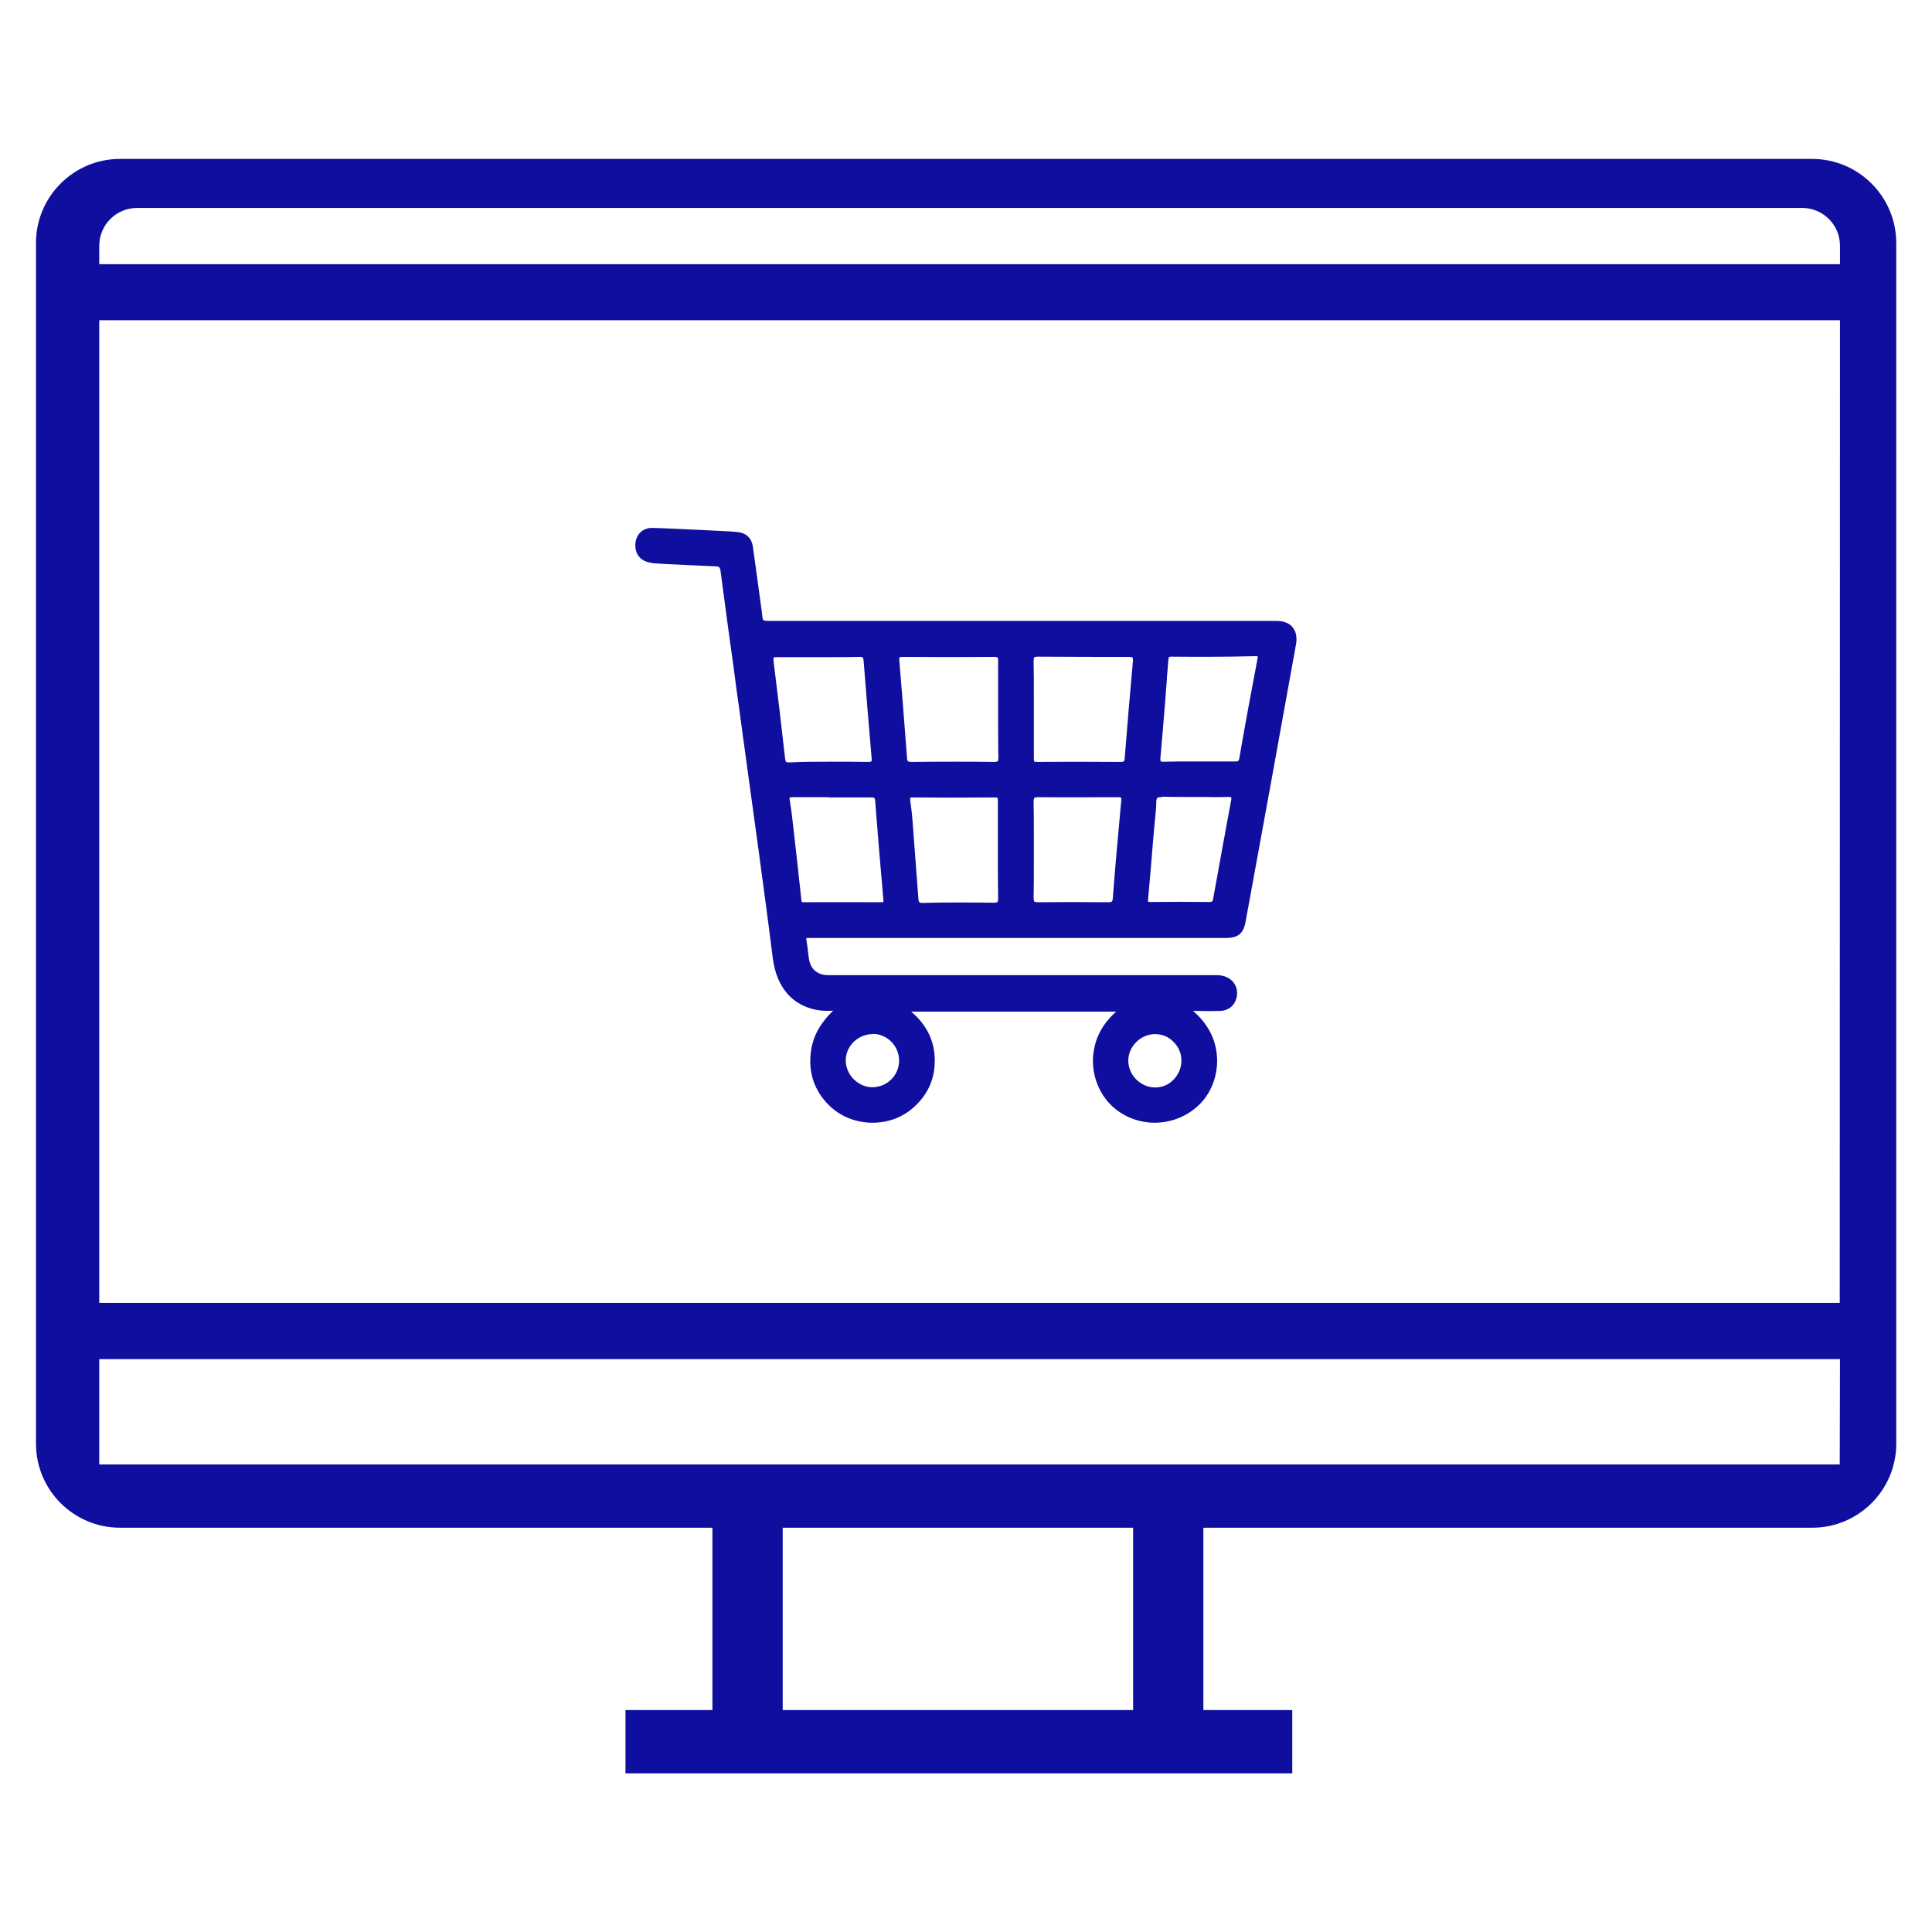
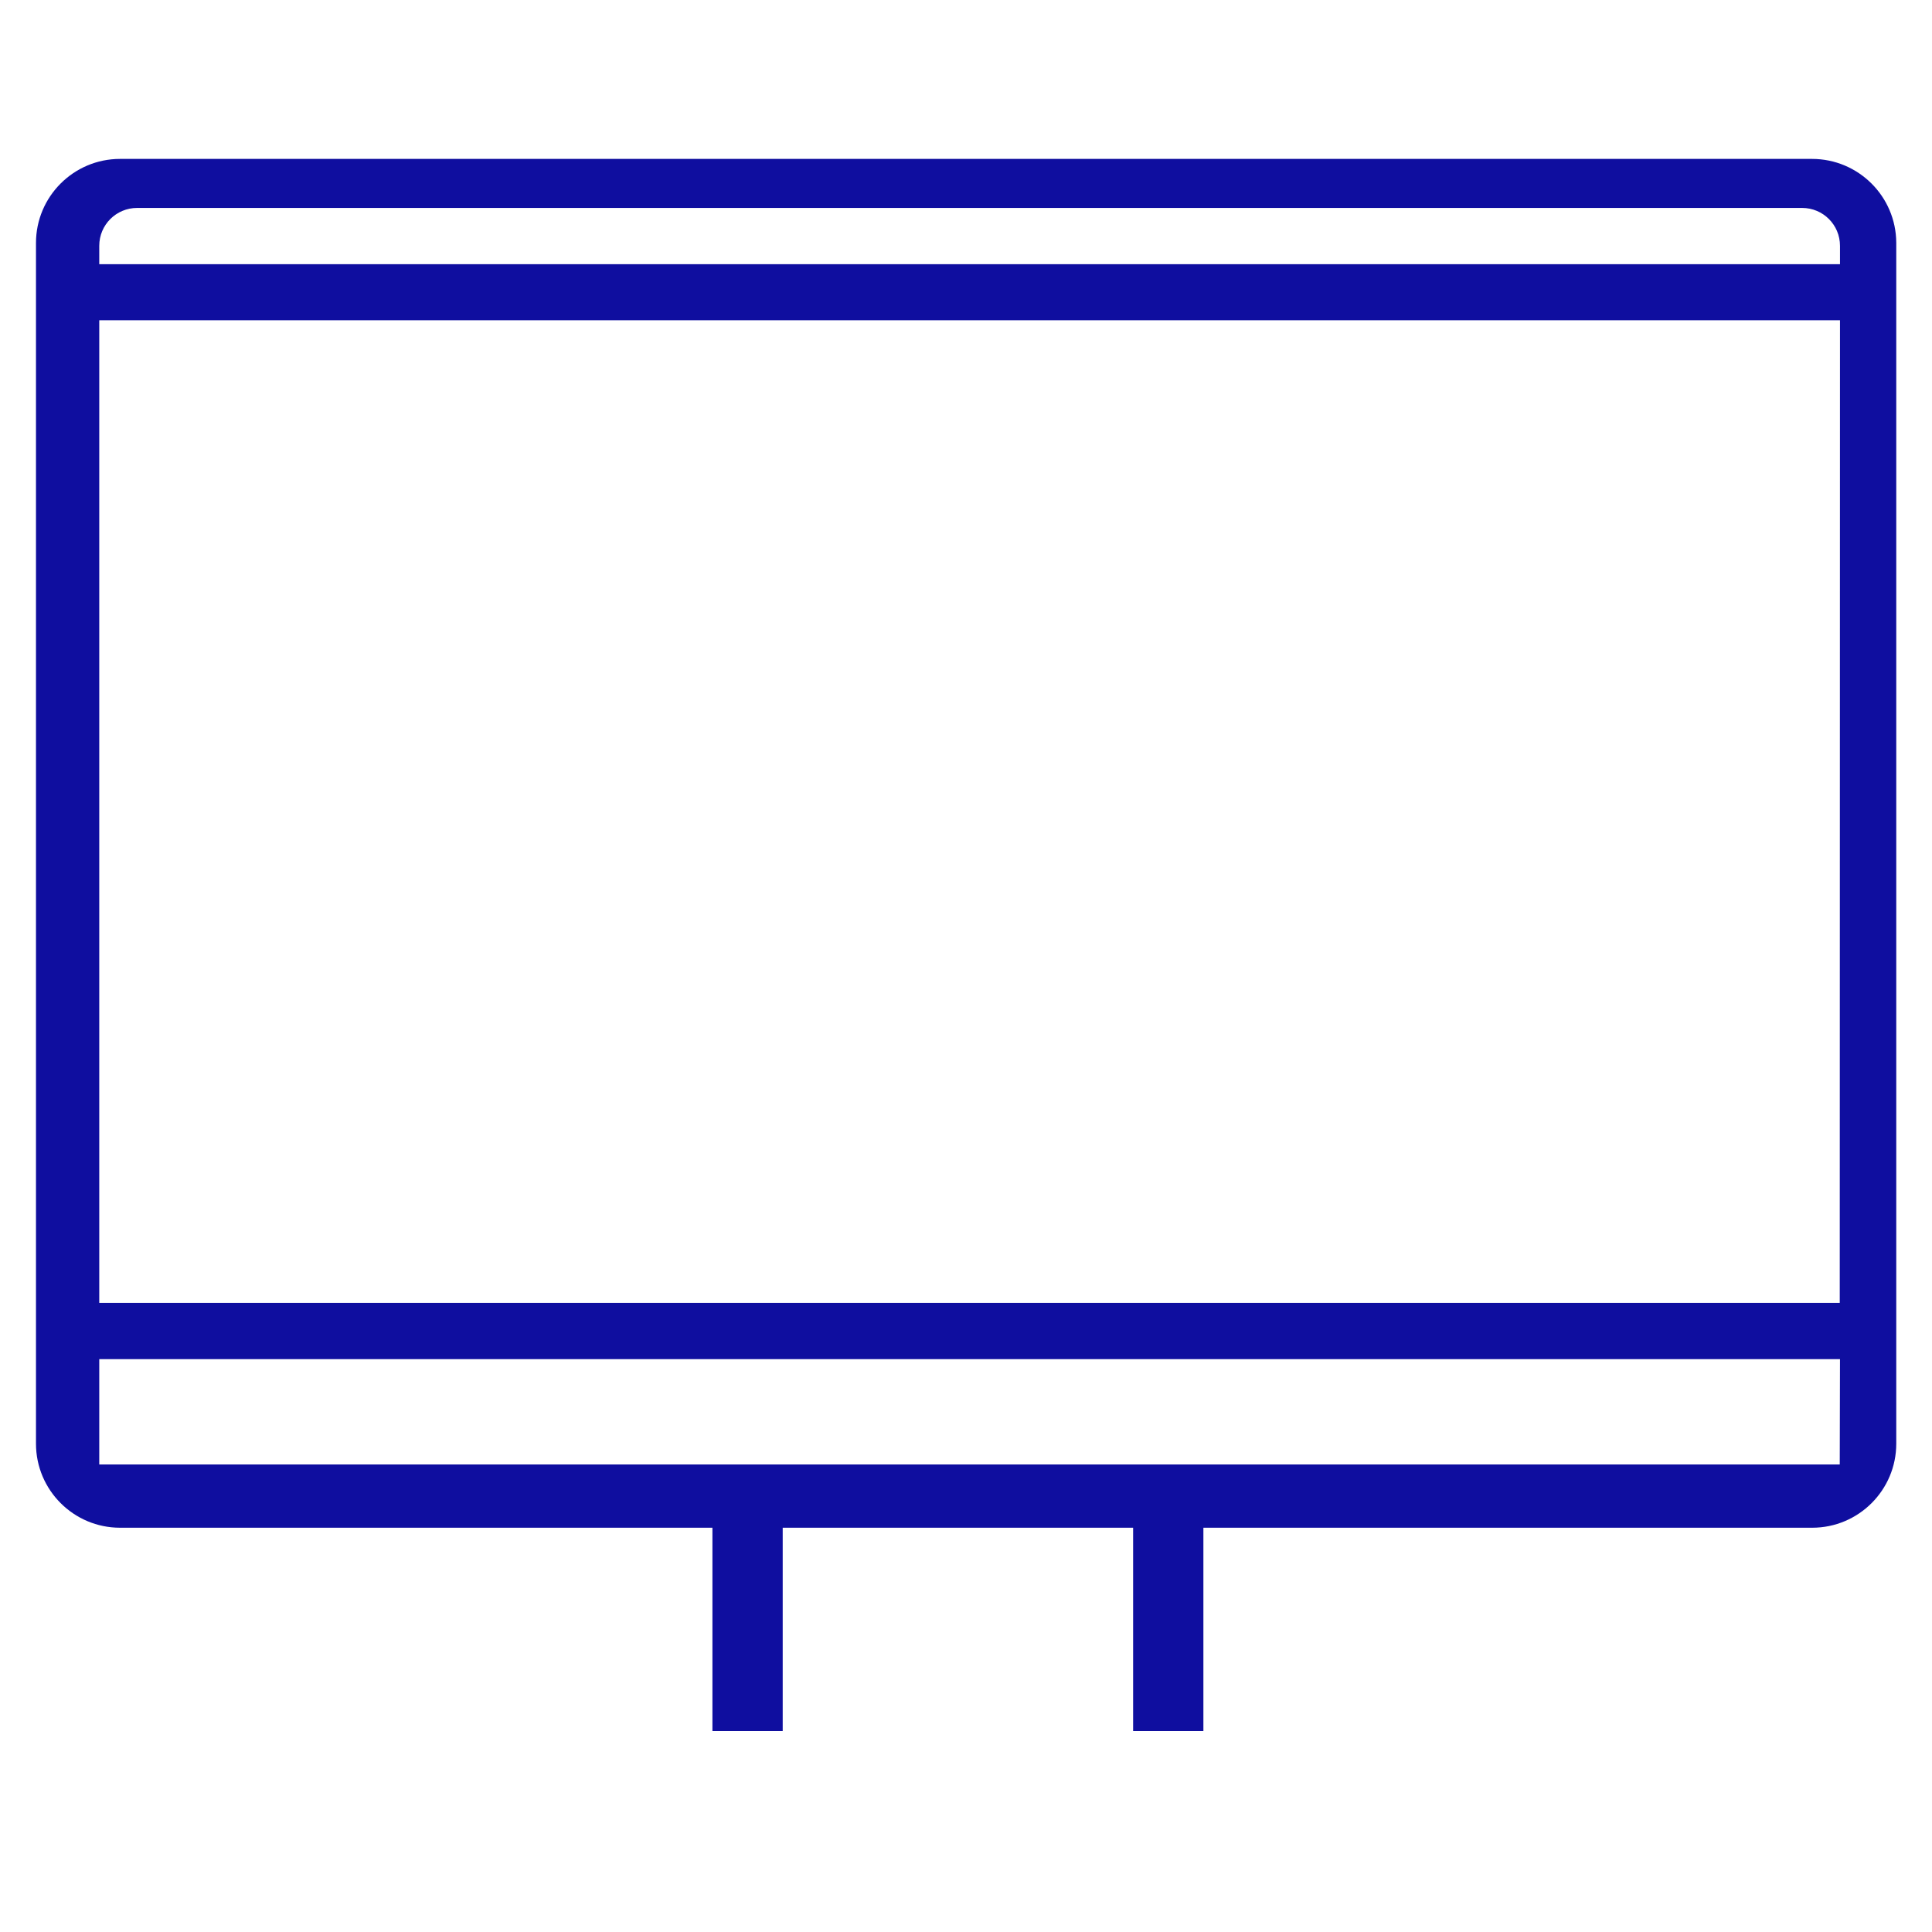
<svg xmlns="http://www.w3.org/2000/svg" version="1.1" id="Layer_1" x="0px" y="0px" viewBox="0 0 800 800" style="enable-background:new 0 0 800 800;" xml:space="preserve">
  <style type="text/css">
	.st0{fill:#0F0E9F;}
</style>
  <g>
-     <rect x="259" y="708.1" class="st0" width="276.1" height="26.2" />
    <path class="st0" d="M750.3,65.8H49.7c-19.2,0-34.8,15.6-34.8,34.8v497.2c0,19.2,15.6,34.8,34.8,34.8h700.7   c19.2,0,34.8-15.6,34.8-34.8V100.5C785.1,81.3,769.5,65.8,750.3,65.8z M761.8,606.4H41.1v-43.6h720.8L761.8,606.4L761.8,606.4z    M761.8,539.5H41.1V132.6h720.8L761.8,539.5L761.8,539.5z M761.8,109.4H41.1v-7.6c0-8.7,7-15.7,15.7-15.7h689.4   c8.7,0,15.7,7,15.7,15.7v7.6H761.8z" />
    <rect x="295" y="623.8" class="st0" width="29.1" height="93" />
    <rect x="469.2" y="623.8" class="st0" width="29.1" height="93" />
  </g>
  <g>
    <g>
-       <path class="st0" d="M491.1,417.6c15.8,11.4,14.2,29.4,5.2,38.7c-9.9,10.3-26.8,10.1-36.3-0.2c-8.9-9.7-9.9-27.3,5.1-38.2    c-30.3,0-60.3,0-90.7,0c8.1,5.9,12.2,13.5,11.6,23.2c-0.4,6.4-3.1,11.8-7.8,16.3c-9.6,9-25.3,8.8-34.5-0.7    c-5.5-5.7-7.9-12.5-7-20.5c0.9-7.8,5-13.6,11-18.7c-2.7,0-5.4,0.3-8-0.1c-10.7-1.5-17.2-9-18.6-20.7c-1.8-14.2-3.7-28.4-5.6-42.6    c-2.8-20.5-5.6-40.9-8.4-61.4c-2.6-18.7-5.2-37.4-7.6-56.1c-0.3-2.4-1.2-3-3.3-3.1c-7.6-0.3-15.1-0.7-22.7-1.1    c-1.3-0.1-2.6-0.1-3.9-0.3c-3.7-0.6-5.7-3.2-5.4-6.8c0.3-3.4,2.7-5.7,6.3-5.6c9.1,0.3,18.2,0.8,27.2,1.3c2.6,0.1,5.3,0.2,7.9,0.5    c3.3,0.5,5,2.2,5.5,5.5c1.3,9,2.5,18,3.7,27c0.6,4.2,0.5,4.2,4.6,4.2c68.7,0,137.4,0,206.2,0c1,0,2,0,3,0c5.7,0.1,8.3,3.2,7.2,8.8    c-3,16.2-5.9,32.4-8.8,48.5c-4,21.9-8,43.9-12,65.8c-0.9,4.7-2.7,6.1-7.5,6.1c-56.8,0-113.6,0-170.4,0c-0.8,0-1.6,0-2.4,0    c-1.3-0.1-1.8,0.5-1.6,1.8c0.4,2.5,0.7,5,1,7.5c0.7,5.2,4,8.1,9.2,8.1c53.1,0,106.1,0,159.2,0c1.4,0,2.8-0.1,4.2,0.3    c3.2,1,5,3.6,4.7,6.8c-0.3,3.3-2.7,5.5-6,5.6C500.8,417.7,496.4,417.6,491.1,417.6z M414.3,293.8c0-6.8-0.1-13.5,0-20.3    c0-2-0.5-2.6-2.6-2.6c-12.6,0.1-25.3,0.1-37.9,0c-2.2,0-2.7,0.6-2.5,2.8c1.2,13.5,2.2,27,3.2,40.4c0.2,2.1,1.2,2.4,3,2.3    c11.3-0.1,22.6-0.1,33.9,0c2.4,0,2.9-0.8,2.8-3C414.2,306.9,414.3,300.4,414.3,293.8z M427.1,293.5c0,6.8,0,13.5,0,20.3    c0,1.8,0.3,2.7,2.4,2.7c11.5-0.1,23-0.1,34.5,0c1.8,0,2.4-0.5,2.6-2.4c1.1-13.4,2.2-26.7,3.4-40.1c0.2-2.4-0.3-3.1-2.8-3.1    c-12.4,0.1-24.8,0.1-37.3,0c-2.3,0-3,0.6-2.9,2.9C427.2,280.3,427.1,286.9,427.1,293.5z M338.9,270.9c-5.8,0-11.5,0.1-17.3,0    c-1.9,0-2.6,0.4-2.4,2.6c1.7,13.5,3.3,27,4.8,40.6c0.2,2.1,1,2.4,2.8,2.4c10.8-0.1,21.6-0.1,32.4,0c2.3,0,2.9-0.5,2.7-2.9    c-1.2-13.4-2.3-26.7-3.3-40.1c-0.1-1.9-0.8-2.6-2.8-2.6C350.2,271,344.5,270.9,338.9,270.9z M344.2,329.3    C344.2,329.2,344.2,329.2,344.2,329.3c-5.4-0.1-10.7,0-16.1-0.1c-1.7,0-2.4,0.5-2.1,2.3c0.4,2.3,0.7,4.6,1,6.9    c1.3,11.4,2.6,22.9,3.9,34.3c0.2,1.5,0.6,2.1,2.2,2.1c10.7,0,21.4,0,32.1,0c1.4,0,1.9-0.5,1.7-2c-1.2-13.7-2.4-27.3-3.4-41    c-0.1-1.9-0.9-2.4-2.6-2.4C355.3,329.3,349.8,329.3,344.2,329.3z M496.5,316.4c4.9,0,9.9-0.1,14.8,0c1.7,0,2.4-0.5,2.7-2.3    c2.4-13.7,4.9-27.4,7.5-41c0.3-1.6,0.1-2.2-1.7-2.2c-11.6,0-23.2,0-34.8,0c-1.6,0-2.1,0.6-2.2,2.1c-0.2,2.6-0.4,5.2-0.6,7.8    c-0.9,11-1.7,21.9-2.7,32.9c-0.2,2.4,0.7,2.8,2.8,2.8C487,316.3,491.7,316.4,496.5,316.4z M414.3,351.9c0-6.9,0-13.7,0-20.6    c0-1.5-0.5-2.1-2.1-2.1c-11.4,0-22.8,0.1-34.3,0c-2,0-2.1,0.9-1.9,2.4c0.4,2.5,0.7,5,0.9,7.5c0.9,11.1,1.7,22.1,2.5,33.2    c0.1,1.9,0.9,2.5,2.8,2.5c9.7-0.1,19.4-0.1,29.1,0c2.2,0,3-0.5,2.9-2.9C414.2,365.2,414.3,358.5,414.3,351.9z M427.1,351.9    c0,6.7,0.1,13.3-0.1,20c-0.1,2.3,0.6,2.9,2.9,2.9c9.6-0.1,19.2-0.1,28.8,0c2.1,0,2.9-0.4,3.1-2.8c1-13.5,2.2-26.9,3.5-40.4    c0.2-2.3-0.8-2.4-2.6-2.4c-10.9,0.1-21.8,0.1-32.7,0c-2.2,0-3,0.5-2.9,2.9C427.2,338.6,427.1,345.3,427.1,351.9z M494.8,329.2    c-4.5,0-9.1,0.1-13.6,0c-2.1-0.1-3.3,0.3-3.4,2.9c0,3.3-0.5,6.6-0.8,9.9c-0.8,10.1-1.7,20.3-2.6,30.4c-0.1,1.6,0.1,2.4,2,2.4    c8.2-0.1,16.4-0.1,24.5,0c1.6,0,2.1-0.7,2.4-2.1c2.5-13.7,4.9-27.4,7.4-41c0.3-1.9-0.1-2.5-2.1-2.5    C504.1,329.3,499.5,329.2,494.8,329.2z M490.3,439.1c0-6.6-5.4-11.9-12-11.9c-6.5,0-12,5.5-12,12s5.5,12,11.9,12.1    C484.9,451.3,490.3,445.8,490.3,439.1z M373.2,439.2c0-6.6-5.3-12-11.8-12.1c-6.6-0.1-12.3,5.4-12.3,12c0,6.5,5.7,12.2,12.2,12.1    C367.9,451.1,373.2,445.8,373.2,439.2z" />
-       <path class="st0" d="M361.3,464.9c-6.7,0-13.4-2.5-18.3-7.5c-5.8-5.9-8.2-13.1-7.3-21.3c0.7-6.6,3.7-12.2,9.3-17.6    c-1.8,0.1-3.7,0.1-5.5-0.1c-11-1.5-17.9-9.2-19.5-21.6c-1.7-13.7-3.6-27.7-5.4-41.1l-0.2-1.5c-2.2-16-4.4-32.1-6.6-48.1l-1.8-13.3    c-0.7-4.9-1.4-9.8-2-14.7c-1.9-13.6-3.8-27.6-5.6-41.4c-0.2-1.9-0.7-2.2-2.4-2.2c-6.5-0.3-13.1-0.6-19.5-0.9l-3.2-0.2    c-1.3-0.1-2.7-0.1-4-0.4c-4.2-0.7-6.5-3.7-6.2-7.9c0.3-4,3.3-6.7,7.3-6.5c7,0.2,14,0.6,20.8,0.9l6.4,0.3c0.6,0,1.2,0.1,1.8,0.1    c2,0.1,4.1,0.2,6.1,0.4c3.7,0.5,5.8,2.6,6.3,6.4c1.3,9.2,2.5,18.3,3.7,27v0.2c0.2,1.5,0.3,2.7,0.6,2.9c0.3,0.3,1.5,0.3,3,0.3    h206.2h0.8c0.8,0,1.5,0,2.3,0c3.1,0,5.5,0.9,6.9,2.7c1.4,1.8,1.9,4.2,1.3,7.3c-1.8,9.9-3.6,19.8-5.4,29.8l-4.8,26.6    c-3.5,19.3-7.1,38.7-10.6,58c-0.9,5.1-3.1,6.9-8.4,6.9H336.2c-0.6,0-1.1,0-1.7,0c-0.4,0-0.5,0-0.6,0.1c0,0,0,0.2,0,0.6    c0.3,1.7,0.5,3.5,0.7,5.1c0.1,0.8,0.2,1.6,0.3,2.4c0.6,4.7,3.5,7.2,8.2,7.2h65.1c31.4,0,62.7,0,94.1,0c0.2,0,0.5,0,0.7,0    c1.2,0,2.5,0,3.8,0.4c3.7,1.1,5.8,4.2,5.4,7.9c-0.4,3.8-3.2,6.4-7,6.5c-3,0.1-6.1,0.1-9.4,0c-0.6,0-1.2,0-1.8,0    c7.4,6.3,9.5,13.4,9.9,18.5c0.6,7.3-1.9,14.8-6.9,19.9c-4.9,5-11.7,7.9-18.9,7.9c-0.1,0-0.2,0-0.3,0c-7.1-0.1-13.9-3.1-18.5-8.1    c-4.9-5.3-7.4-12.9-6.6-20.2c0.5-4.9,2.6-11.7,9.5-17.7h-84.9c7,5.9,10.3,13.4,9.7,22.2c-0.4,6.6-3.2,12.3-8.1,16.9    C374,462.7,367.7,464.9,361.3,464.9z M347.6,416.5h2.7l-2.1,1.8c-6.5,5.5-9.9,11.3-10.6,18.1c-0.9,7.6,1.4,14.2,6.7,19.6    c8.8,9,24,9.3,33.1,0.6c4.6-4.3,7.1-9.6,7.5-15.6c0.6-9.2-3.1-16.4-11.2-22.3l-2.5-1.8h96.9l-2.5,1.8c-8.2,5.9-10.5,13.1-11,18.1    c-0.7,6.7,1.6,13.7,6.1,18.6c4.3,4.7,10.5,7.4,17.1,7.5c0.1,0,0.2,0,0.3,0c6.6,0,12.9-2.7,17.4-7.3c4.6-4.7,6.9-11.6,6.3-18.3    c-0.5-5.1-2.8-12.6-11.4-18.8l-2.5-1.8h3.1c1.7,0,3.2,0,4.7,0c3.2,0,6.3,0,9.3,0c2.8-0.1,4.8-1.9,5.1-4.7c0.3-2.8-1.2-4.9-4-5.8    c-1-0.3-2.1-0.3-3.2-0.3c-0.2,0-0.5,0-0.7,0c-31.4,0-62.7,0-94.1,0H343c-5.7,0-9.4-3.3-10.2-8.9c-0.1-0.8-0.2-1.6-0.3-2.4    c-0.2-1.7-0.4-3.4-0.7-5.1c-0.1-0.4-0.3-1.5,0.4-2.3c0.7-0.8,1.8-0.7,2.1-0.7c0.5,0,1.1,0,1.6,0h0.8h170.4c4.3,0,5.7-1.1,6.5-5.3    c3.5-19.3,7.1-38.7,10.6-58l4.8-26.6c1.8-9.9,3.6-19.8,5.4-29.8c0.5-2.5,0.2-4.4-0.9-5.7c-1-1.3-2.8-1.9-5.4-2c-0.8,0-1.5,0-2.3,0    H525H318.8c-4.6,0-5-0.4-5.6-4.9V254c-1.1-8.7-2.4-17.8-3.7-27c-0.4-2.9-1.8-4.3-4.6-4.7c-1.9-0.3-4-0.3-5.9-0.4    c-0.6,0-1.2,0-1.9-0.1l-6.4-0.3c-6.8-0.3-13.9-0.7-20.8-0.9c-2.9-0.1-5,1.8-5.3,4.7c-0.2,3.2,1.4,5.3,4.5,5.8    c1.2,0.2,2.5,0.3,3.8,0.3l3.2,0.2c6.4,0.3,13,0.7,19.5,0.9c2.7,0.1,3.9,1.2,4.3,4c1.8,13.8,3.7,27.8,5.6,41.4    c0.7,4.9,1.4,9.8,2,14.7l1.8,13.3c2.2,16,4.4,32.1,6.6,48.1l0.2,1.5c1.8,13.5,3.7,27.4,5.4,41.2c1.4,11.4,7.7,18.5,17.7,19.8    c1.7,0.2,3.5,0.2,5.3,0.1C345.9,416.5,346.8,416.5,347.6,416.5z M478.3,452.2h-0.1c-7-0.1-13-6.1-12.9-13.1c0-7.1,5.9-12.9,13-13    h0.1c3.4,0,6.6,1.3,9.1,3.8c2.5,2.4,3.8,5.7,3.9,9.1l0,0c0,3.6-1.4,6.9-3.9,9.4C484.9,450.9,481.7,452.2,478.3,452.2z     M478.3,428.2L478.3,428.2c-6,0-11.1,5.1-11.1,11s5,11,11,11.1h0.1c2.9,0,5.6-1.1,7.6-3.2c2.1-2.1,3.3-5,3.3-8l0,0    c0-2.9-1.2-5.7-3.3-7.7C483.9,429.3,481.2,428.2,478.3,428.2z M361.2,452.2c-3.3,0-6.6-1.4-9.1-3.9s-4-5.9-3.9-9.2    c0-3.4,1.4-6.7,3.9-9.1c2.5-2.5,5.8-3.8,9.2-3.8c0.1,0,0.1,0,0.2,0c7.1,0.1,12.8,5.9,12.8,13.1c0,7.1-5.8,12.9-12.8,13    C361.3,452.2,361.3,452.2,361.2,452.2z M361.3,428.2c-2.9,0-5.7,1.2-7.8,3.2c-2.1,2.1-3.3,4.8-3.3,7.7c0,2.8,1.2,5.7,3.3,7.8    c2.2,2.1,5,3.4,7.9,3.3c6-0.1,10.9-5,10.9-11h1h-1c0-6-4.8-11-10.8-11.1C361.4,428.2,361.3,428.2,361.3,428.2z M429.8,375.7    c-1,0-2.1-0.1-2.9-0.9s-0.9-2-0.9-3c0.1-4.8,0.1-9.6,0.1-14.3c0-1.9,0-3.8,0-5.6c0-1.9,0-3.8,0-5.6c0-4.7,0-9.5-0.1-14.3    c0-1,0.1-2.2,0.9-3s2-0.9,3.1-0.9c11.2,0.1,22.3,0.1,32.7,0c1.2,0,2.2,0.1,3,0.9c0.7,0.8,0.7,1.9,0.6,2.7    c-1.1,11.8-2.4,25.9-3.5,40.4c-0.2,3.1-1.8,3.7-4.1,3.7c-10.3-0.1-19.7-0.1-28.7,0C429.9,375.7,429.8,375.7,429.8,375.7z     M429.8,330.1c-0.8,0-1.3,0.1-1.5,0.3c-0.1,0.1-0.3,0.5-0.3,1.5c0.1,4.8,0.1,9.6,0.1,14.3c0,1.9,0,3.8,0,5.6c0,1.9,0,3.8,0,5.6    c0,4.7,0,9.6-0.1,14.3c0,0.8,0.1,1.4,0.3,1.6c0.2,0.2,0.8,0.3,1.6,0.3c9-0.1,18.4-0.1,28.8,0c1.7,0,2-0.1,2.1-1.8    c1.1-14.5,2.4-28.5,3.5-40.4c0.1-0.9-0.1-1.1-0.1-1.1c-0.2-0.2-1.1-0.2-1.5-0.2c-10.4,0-21.5,0.1-32.7,0    C429.9,330.1,429.9,330.1,429.8,330.1z M411.6,375.7c-0.1,0-0.1,0-0.2,0c-8.9-0.1-18.4-0.1-29.1,0c-2.5,0-3.7-1-3.8-3.4    c-0.7-9.6-1.5-20.2-2.5-33.2c-0.2-2.4-0.5-4.7-0.9-7.4c-0.1-1-0.2-2,0.5-2.7c0.7-0.8,1.7-0.9,2.4-0.8c10,0.1,20.9,0.1,34.2,0    c0.7,0,1.7,0.1,2.3,0.8c0.7,0.7,0.8,1.7,0.8,2.4c0,5,0,10.1,0,15.1v5.5c0,1.9,0,3.8,0,5.6c0,4.7,0,9.6,0.1,14.3c0,1-0.1,2.2-0.9,3    C413.8,375.6,412.6,375.7,411.6,375.7z M397.3,373.7c4.9,0,9.6,0,14.1,0.1c0.9,0,1.4-0.1,1.6-0.3c0.1-0.1,0.3-0.5,0.3-1.5    c-0.1-4.8-0.1-9.7-0.1-14.4c0-1.9,0-3.8,0-5.6v-5.5c0-5,0-10.1,0-15.1c0-0.7-0.1-0.9-0.2-1c0,0-0.2-0.2-0.9-0.2l0,0    c-13.3,0.1-24.2,0.1-34.3,0c-0.7,0-0.9,0.1-0.9,0.2c0,0-0.1,0.2,0,1.1c0.4,2.8,0.7,5.1,0.9,7.6c1,13,1.8,23.6,2.5,33.2    c0.1,1.3,0.4,1.6,1.8,1.6C387.6,373.7,392.6,373.7,397.3,373.7z M476.5,375.7c-0.7,0-1.7-0.1-2.3-0.8c-0.7-0.7-0.7-1.7-0.6-2.7    c0.7-7.8,1.4-15.7,2-23.4l0.6-7c0.1-1,0.2-2,0.3-2.9c0.2-2.3,0.5-4.6,0.5-6.9c0-1.4,0.3-2.3,1-3c0.8-0.8,2-0.9,3.4-0.9    c3.2,0.1,6.5,0.1,9.6,0.1c1.3,0,2.6,0,4,0l0,0c1.2,0,2.5,0,3.7,0c3.3,0,6.8,0,10.2,0c0.9,0,2,0.1,2.7,0.9s0.6,1.9,0.4,2.8    c-2.2,12.2-4.5,24.7-6.7,36.7l-0.8,4.3c-0.2,1.3-0.9,2.9-3.4,2.9C492.3,375.6,484.3,375.6,476.5,375.7L476.5,375.7z M480.8,330.1    c-0.9,0-1.3,0.1-1.6,0.3c-0.2,0.2-0.4,0.8-0.4,1.5c0,2.4-0.3,4.8-0.5,7.1c-0.1,1-0.2,1.9-0.3,2.9l-0.6,7c-0.6,7.7-1.3,15.6-2,23.4    c-0.1,0.9,0,1.1,0.1,1.1c0,0,0.2,0.1,0.9,0.1c7.8-0.1,15.8-0.1,24.5,0c0.9,0,1.2-0.2,1.4-1.2l0.8-4.3c2.2-12,4.4-24.5,6.7-36.7    c0.2-1,0-1.1,0-1.1s-0.2-0.2-1.1-0.2c-3.4,0.1-6.9,0.1-10.2,0c-1.2,0-2.5,0-3.7,0c-1.3,0-2.6,0-4,0c-3.2,0-6.4,0-9.7-0.1    C481.1,330.1,480.9,330.1,480.8,330.1z M333,375.7c-2.5,0-3-1.5-3.1-3c-1.2-11.4-2.6-22.9-3.8-34.1v-0.2c-0.2-2.1-0.6-4.3-1-6.8    c-0.2-1.1,0-2,0.5-2.6c0.7-0.8,1.8-0.9,2.6-0.9c3.8,0.1,7.8,0,11.6,0c1.5,0,3,0,4.5,0h1v0.1h3.7c4,0,8,0,12,0l0,0    c2.3,0,3.3,1,3.5,3.4c0.9,12.1,2,25.1,3.4,41c0.1,0.7,0.1,1.7-0.5,2.3c-0.6,0.6-1.5,0.8-2.2,0.7    C355.5,375.7,344.2,375.7,333,375.7L333,375.7z M328,330.1c-0.8,0-1,0.2-1,0.2c-0.1,0.1-0.1,0.3,0,0.9c0.4,2.5,0.7,4.8,1,6.9v0.2    c1.3,11.2,2.6,22.7,3.8,34.1c0.1,1.2,0.3,1.2,1.2,1.2c11.2-0.1,22.5,0,32.1,0l0,0c0.5,0,0.7-0.1,0.7-0.1l0,0c0,0,0.1-0.2,0-0.8    c-1.4-15.9-2.5-29-3.4-41c-0.1-1.4-0.4-1.5-1.6-1.5c-4,0-8,0-12,0h-5.7v-0.1c-1.2,0-2.3,0-3.5,0    C335.8,330.1,331.9,330.1,328,330.1C328.1,330.1,328.1,330.1,328,330.1z M411.7,317.5h-0.1c-11.1-0.1-22.4-0.1-33.9,0    c-1.3,0-3.7,0-4-3.3c-1.2-15.8-2.2-28.6-3.2-40.4c-0.1-1-0.1-2.2,0.6-3s1.9-0.9,2.9-0.9c12.2,0.1,24.9,0.1,37.9,0    c0.9,0,2,0.1,2.8,0.8c0.7,0.8,0.8,1.9,0.8,2.8c-0.1,4.9-0.1,9.9,0,14.7c0,1.9,0,3.7,0,5.6l0,0c0,1.8,0,3.6,0,5.4    c0,4.7,0,9.5,0.1,14.3c0,1.1-0.1,2.3-0.9,3.1C413.7,317.4,412.6,317.5,411.7,317.5z M395.3,315.4c5.5,0,10.9,0,16.3,0.1    c1,0,1.4-0.2,1.5-0.3c0.2-0.2,0.3-0.7,0.3-1.6c-0.1-4.8-0.1-9.6-0.1-14.3c0-1.8,0-3.6,0-5.4c0-1.9,0-3.7,0-5.6c0-4.8,0-9.8,0-14.7    c0-0.9-0.1-1.2-0.2-1.3c-0.1-0.1-0.5-0.3-1.3-0.3c-13,0.1-25.7,0.1-37.9,0c-1.1,0-1.3,0.2-1.4,0.2c-0.1,0.1-0.2,0.4-0.1,1.4    c1,11.8,2,24.7,3.2,40.5c0.1,1.2,0.4,1.4,2,1.4C383.5,315.4,389.4,315.4,395.3,315.4z M359.4,317.5c-0.1,0-0.1,0-0.2,0    c-10.3-0.1-20.4-0.1-32.4,0c0,0,0,0-0.1,0c-2.1,0-3.4-0.6-3.7-3.3c-1.4-12.7-2.9-26-4.8-40.6c-0.1-0.9-0.2-2.1,0.5-2.8    c0.7-0.8,1.8-0.8,2.8-0.8c4.1,0.1,8.3,0.1,12.4,0c3.2,0,6.4,0,9.7,0c4,0,8.1,0,12.2-0.1c2.5-0.1,3.6,1,3.8,3.5    c1,12.7,2,26.3,3.3,40.1c0.1,1.1,0.1,2.3-0.6,3.1C361.6,317.3,360.5,317.5,359.4,317.5z M343.8,315.4c5.3,0,10.4,0,15.5,0.1    c1.1,0,1.4-0.1,1.5-0.2s0.2-0.4,0.1-1.6c-1.2-13.8-2.3-27.5-3.3-40.1c-0.1-1.4-0.4-1.7-1.7-1.6c-4.1,0.1-8.2,0.1-12.2,0.1    c-3.2,0-6.4,0-9.6,0c-4.1,0-8.3,0-12.4,0c-1,0-1.3,0.1-1.3,0.2c0,0-0.2,0.2-0.1,1.3c1.8,14.6,3.4,27.9,4.8,40.6    c0.2,1.4,0.4,1.5,1.8,1.5C332.9,315.4,338.4,315.4,343.8,315.4z M481.8,317.5c-1,0-2-0.1-2.7-0.9c-0.8-0.8-0.8-2-0.7-3    c0.7-7.9,1.4-15.9,2-23.7c0.2-3,0.5-6.1,0.7-9.1c0.1-0.9,0.2-1.8,0.2-2.8c0.1-1.7,0.3-3.4,0.4-5.1c0.1-2,1.2-3,3.2-3l0,0    c10.5,0.1,21.9,0.1,34.8,0c0.7,0,1.7,0.1,2.3,0.8c0.6,0.7,0.5,1.7,0.3,2.6c-2.3,12.2-5,26.5-7.5,41c-0.4,2.2-1.4,3.1-3.6,3.1h-0.1    c-3.5-0.1-7.1-0.1-10.6,0c-2.8,0-5.5,0-8.3,0c-3.3,0-6.7,0-10.1,0.1C482.1,317.5,482,317.5,481.8,317.5z M485,271.9    c-1,0-1.1,0.2-1.2,1.2c-0.1,1.7-0.3,3.4-0.4,5.1c-0.1,0.9-0.2,1.8-0.2,2.8c-0.2,3-0.5,6.1-0.7,9.1c-0.6,7.8-1.3,15.8-2,23.7    c-0.1,1.1,0.1,1.4,0.2,1.4c0.2,0.2,0.7,0.3,1.7,0.2c3.4-0.1,6.8-0.1,10.1-0.1c2.8,0,5.5,0,8.3,0c3.5,0,7.1,0,10.7,0    c1.2,0,1.5-0.1,1.7-1.5c2.5-14.5,5.2-28.9,7.5-41c0.1-0.7,0.1-0.9,0.1-1c0,0-0.2-0.1-0.7-0.1l0,0C507,272,495.6,272,485,271.9    L485,271.9z M429.4,317.5c-0.8,0-1.8-0.1-2.6-0.8c-0.8-0.8-0.8-1.9-0.8-2.9c0.1-4.9,0-9.9,0-14.7c0-1.9,0-3.7,0-5.6s0-3.7,0-5.6    c0-4.6,0-9.4-0.1-14.1c0-1,0.1-2.2,0.9-3s2-0.9,3.1-0.9c13.3,0.1,25.4,0.1,37.3,0c1.1,0,2.4,0.1,3.1,0.9c0.8,0.8,0.8,2.1,0.7,3.2    c-1.1,12.1-2.2,24.9-3.4,40.1c-0.2,2.3-1.2,3.3-3.5,3.3l0,0C450.2,317.4,439.6,317.4,429.4,317.5    C429.5,317.5,429.4,317.5,429.4,317.5z M429.8,271.9c-0.8,0-1.3,0.1-1.5,0.3c-0.2,0.2-0.3,0.7-0.3,1.6c0.1,4.7,0.1,9.5,0.1,14.2    c0,1.9,0,3.7,0,5.6s0,3.7,0,5.6c0,4.8,0,9.8,0,14.7c0,0.3,0,1.2,0.2,1.4c0.1,0.1,0.4,0.2,1.2,0.2c10.1-0.1,20.8-0.1,34.6,0    c1.3,0,1.5-0.2,1.6-1.4c1.2-15.3,2.3-28,3.4-40.1c0.1-0.9,0-1.5-0.1-1.7c-0.1-0.1-0.5-0.3-1.6-0.3    C455.4,272,443.2,272,429.8,271.9C429.9,271.9,429.9,271.9,429.8,271.9z" />
-     </g>
+       </g>
  </g>
</svg>